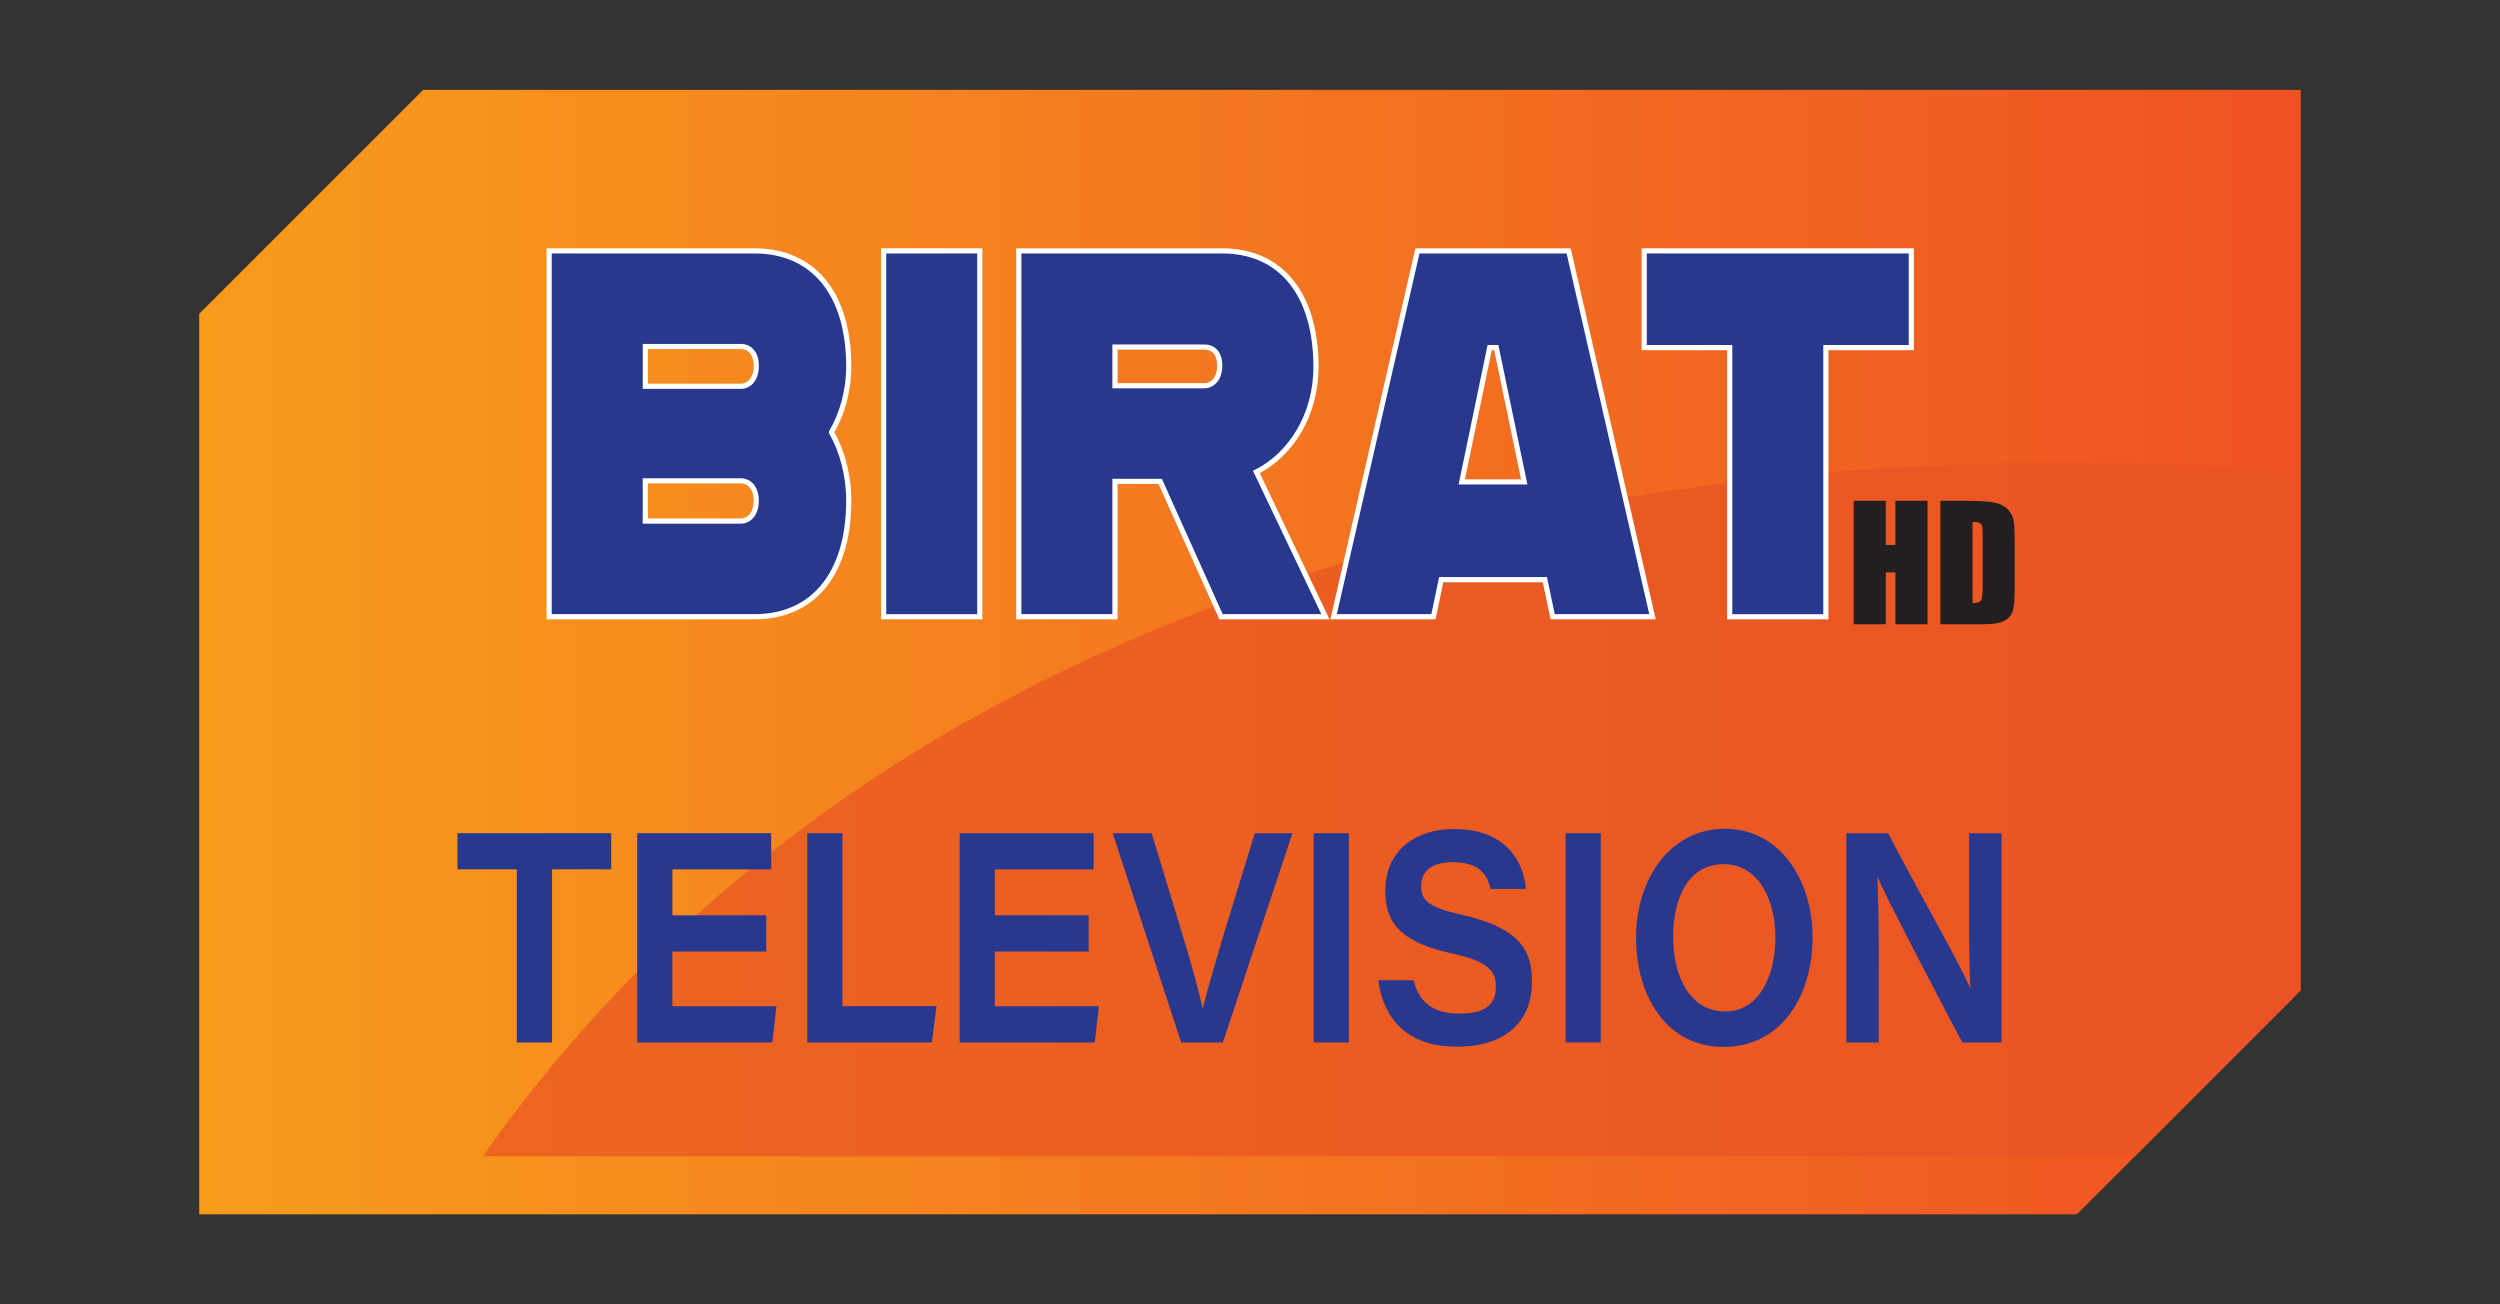
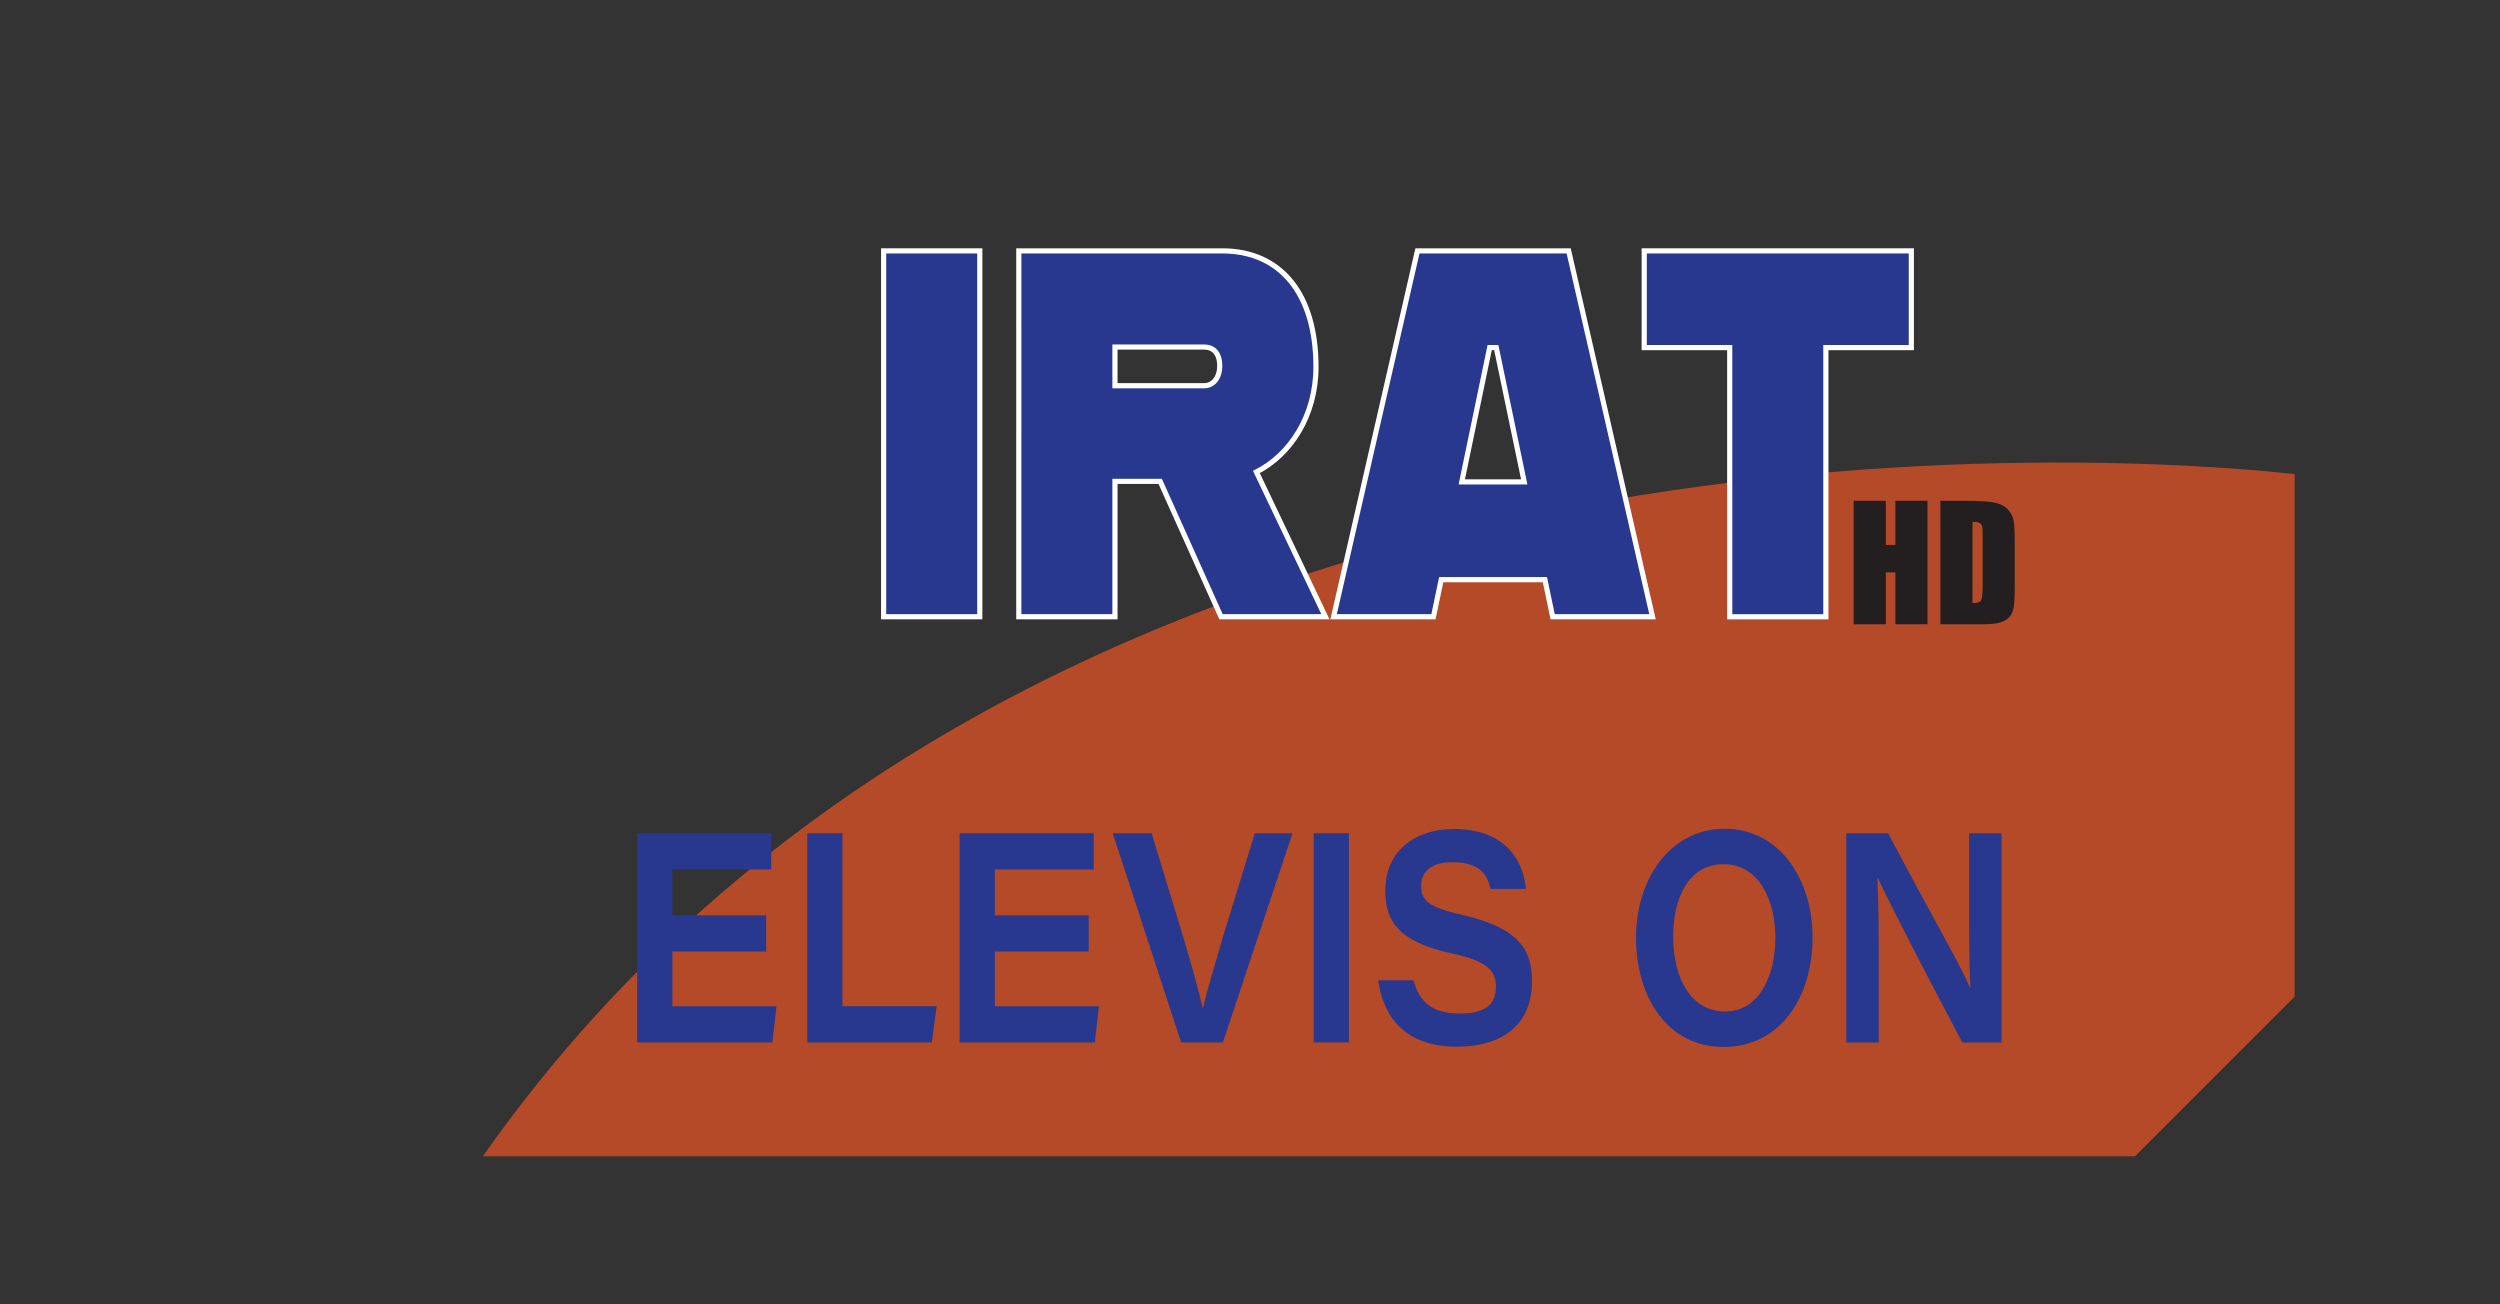
<svg xmlns="http://www.w3.org/2000/svg" id="Layer_1" data-name="Layer 1" viewBox="0 0 479.21 250">
  <rect x="0" y="0" width="479.21" height="250" fill="#333333" stroke="none" />
  <defs>
    <linearGradient id="linear-gradient" x1="38.19" y1="125" x2="441.02" y2="125" gradientUnits="userSpaceOnUse">
      <stop offset="0" stop-color="#f89c1c" />
      <stop offset="1" stop-color="#ef5123" />
    </linearGradient>
  </defs>
-   <path d="M398.11,232.77H38.19V60.15c16.76-16.76,26.16-26.16,42.92-42.92h359.92v172.62c-16.76,16.76-26.16,26.16-42.92,42.92Z" style="fill: url(#linear-gradient);" />
  <path d="M439.85,90.89c-17.73-2.05-238.48-24.2-347.3,130.76h316.68c10.29-10.29,18.6-18.6,30.62-30.62v-100.14Z" style="fill: #e85424; opacity: .71;" />
-   <path d="M99.06,166.63h-11.37v-6.92h29.47v6.92h-11.34v33.2h-6.76v-33.2Z" style="fill: #28388e;" />
  <path d="M146.87,182.4h-17.98v10.48h19.95l-.8,6.94h-25.9v-40.11h25.69v6.94h-18.94v8.81h17.98v6.94Z" style="fill: #28388e;" />
  <path d="M154.74,159.71h6.74v33.16h18.05l-.91,6.96h-23.88v-40.11Z" style="fill: #28388e;" />
  <path d="M208.68,182.4h-17.98v10.48h19.95l-.8,6.94h-25.9v-40.11h25.69v6.94h-18.94v8.81h17.98v6.94Z" style="fill: #28388e;" />
  <path d="M226.41,199.83l-13.12-40.11h7.46l6.01,19.75c2.25,7.42,3.19,11.23,3.75,13.7h.09c.49-2.21,1.21-4.64,3.93-13.96l6-19.49h7.22l-13.35,40.11h-7.99Z" style="fill: #28388e;" />
  <path d="M258.56,159.71v40.11h-6.75v-40.11h6.75Z" style="fill: #28388e;" />
  <path d="M270.96,187.91c.97,3.81,3.3,6.38,8.82,6.38s6.96-2.23,6.96-5.14c0-3.1-1.53-4.91-8.6-6.43-10.54-2.29-12.6-6.6-12.6-12,0-7.74,5.84-11.81,13.13-11.81,10.67,0,13.46,7.01,13.82,11.49h-6.78c-.5-2.2-1.63-5.13-7.25-5.13-3.9,0-6.05,1.61-6.05,4.61,0,2.59,1.3,4.01,7.57,5.41,11.82,2.66,13.68,7.23,13.68,12.97,0,6.79-4.21,12.37-14.48,12.37-9.57,0-14.02-5.46-15-12.73h6.79Z" style="fill: #28388e;" />
-   <path d="M306.84,159.71v40.11h-6.75v-40.11h6.75Z" style="fill: #28388e;" />
  <path d="M347.44,179.64c0,11.18-5.89,21.04-17.11,21.04-10.54,0-16.73-9.29-16.73-21.02,0-11.06,6.48-20.8,17.02-20.8s16.82,9.78,16.82,20.78ZM320.72,179.53c0,7.88,3.34,14.35,9.96,14.35s9.63-6.99,9.63-14.14-3.12-14.09-9.93-14.09-9.66,6.63-9.66,13.88Z" style="fill: #28388e;" />
  <path d="M353.91,199.83v-40.11h8.01c8.36,15.88,13.77,25.04,15.7,29.63h.09c-.3-4.5-.26-11.67-.26-18.25v-11.38h6.21v40.11h-7.52c-3.46-6.55-14.2-26.97-16.19-31.58h-.09c.26,5.01.26,10.71.26,17.83v13.75h-6.21Z" style="fill: #28388e;" />
-   <path d="M159.38,82.86c2.05,3.61,3.31,8.22,3.31,13.12,0,14.03-6.85,22.24-18.04,22.24h-39.39V48.09h39.39c11.18,0,18.04,8.12,18.04,22.14,0,4.71-1.26,9.12-3.31,12.62ZM123.7,66.43v7.61h18.28c1.73,0,2.99-1.5,2.99-3.91s-1.26-3.71-2.99-3.71h-18.28ZM144.96,95.98c0-2.4-1.26-3.81-2.99-3.81h-18.28v7.71h18.28c1.73,0,2.99-1.5,2.99-3.91Z" style="fill: #28388e; stroke: #fff; stroke-miterlimit: 10; stroke-width: .99px;" />
  <path d="M169.38,48.09h18.43v70.13h-18.43V48.09Z" style="fill: #28388e; stroke: #fff; stroke-miterlimit: 10; stroke-width: .99px;" />
  <path d="M222.38,92.27h-8.66v25.95h-18.43V48.09h39c11.18,0,17.96,8.22,17.96,22.24,0,9.32-4.88,16.83-11.42,20.14l13.23,27.75h-20.01l-11.66-25.95ZM213.72,73.94h17.09c1.73,0,2.99-1.5,2.99-3.81,0-2.5-1.26-3.61-2.99-3.61h-17.09v7.41Z" style="fill: #28388e; stroke: #fff; stroke-miterlimit: 10; stroke-width: .99px;" />
  <path d="M296.11,111.11h-19.85l-1.49,7.11h-19.14l16.07-70.13h28.99l16.07,70.13h-19.14l-1.49-7.11ZM292.17,92.37l-5.36-25.75h-1.26l-5.35,25.75h11.97Z" style="fill: #28388e; stroke: #fff; stroke-miterlimit: 10; stroke-width: .99px;" />
  <path d="M331.55,66.63h-16.38v-18.54h51.2v18.54h-16.38v51.6h-18.43v-51.6Z" style="fill: #28388e; stroke: #fff; stroke-miterlimit: 10; stroke-width: .99px;" />
  <path d="M369.47,95.99v23.67h-6.15v-9.94h-1.84v9.94h-6.16v-23.67h6.16v8.47h1.84v-8.47h6.15Z" style="fill: #231f20;" />
  <path d="M371.94,95.99h4.61c2.97,0,4.98.14,6.03.41,1.05.27,1.84.72,2.39,1.35.54.62.89,1.32,1.02,2.08.13.77.2,2.27.2,4.51v8.29c0,2.13-.1,3.55-.3,4.26s-.55,1.28-1.05,1.68c-.5.4-1.11.69-1.84.85-.73.16-1.83.24-3.3.24h-7.76v-23.67ZM378.1,100.04v15.57c.89,0,1.43-.18,1.64-.53.2-.36.31-1.32.31-2.9v-9.2c0-1.07-.03-1.76-.1-2.06-.07-.3-.22-.53-.47-.67-.24-.14-.7-.21-1.37-.21Z" style="fill: #231f20;" />
</svg>